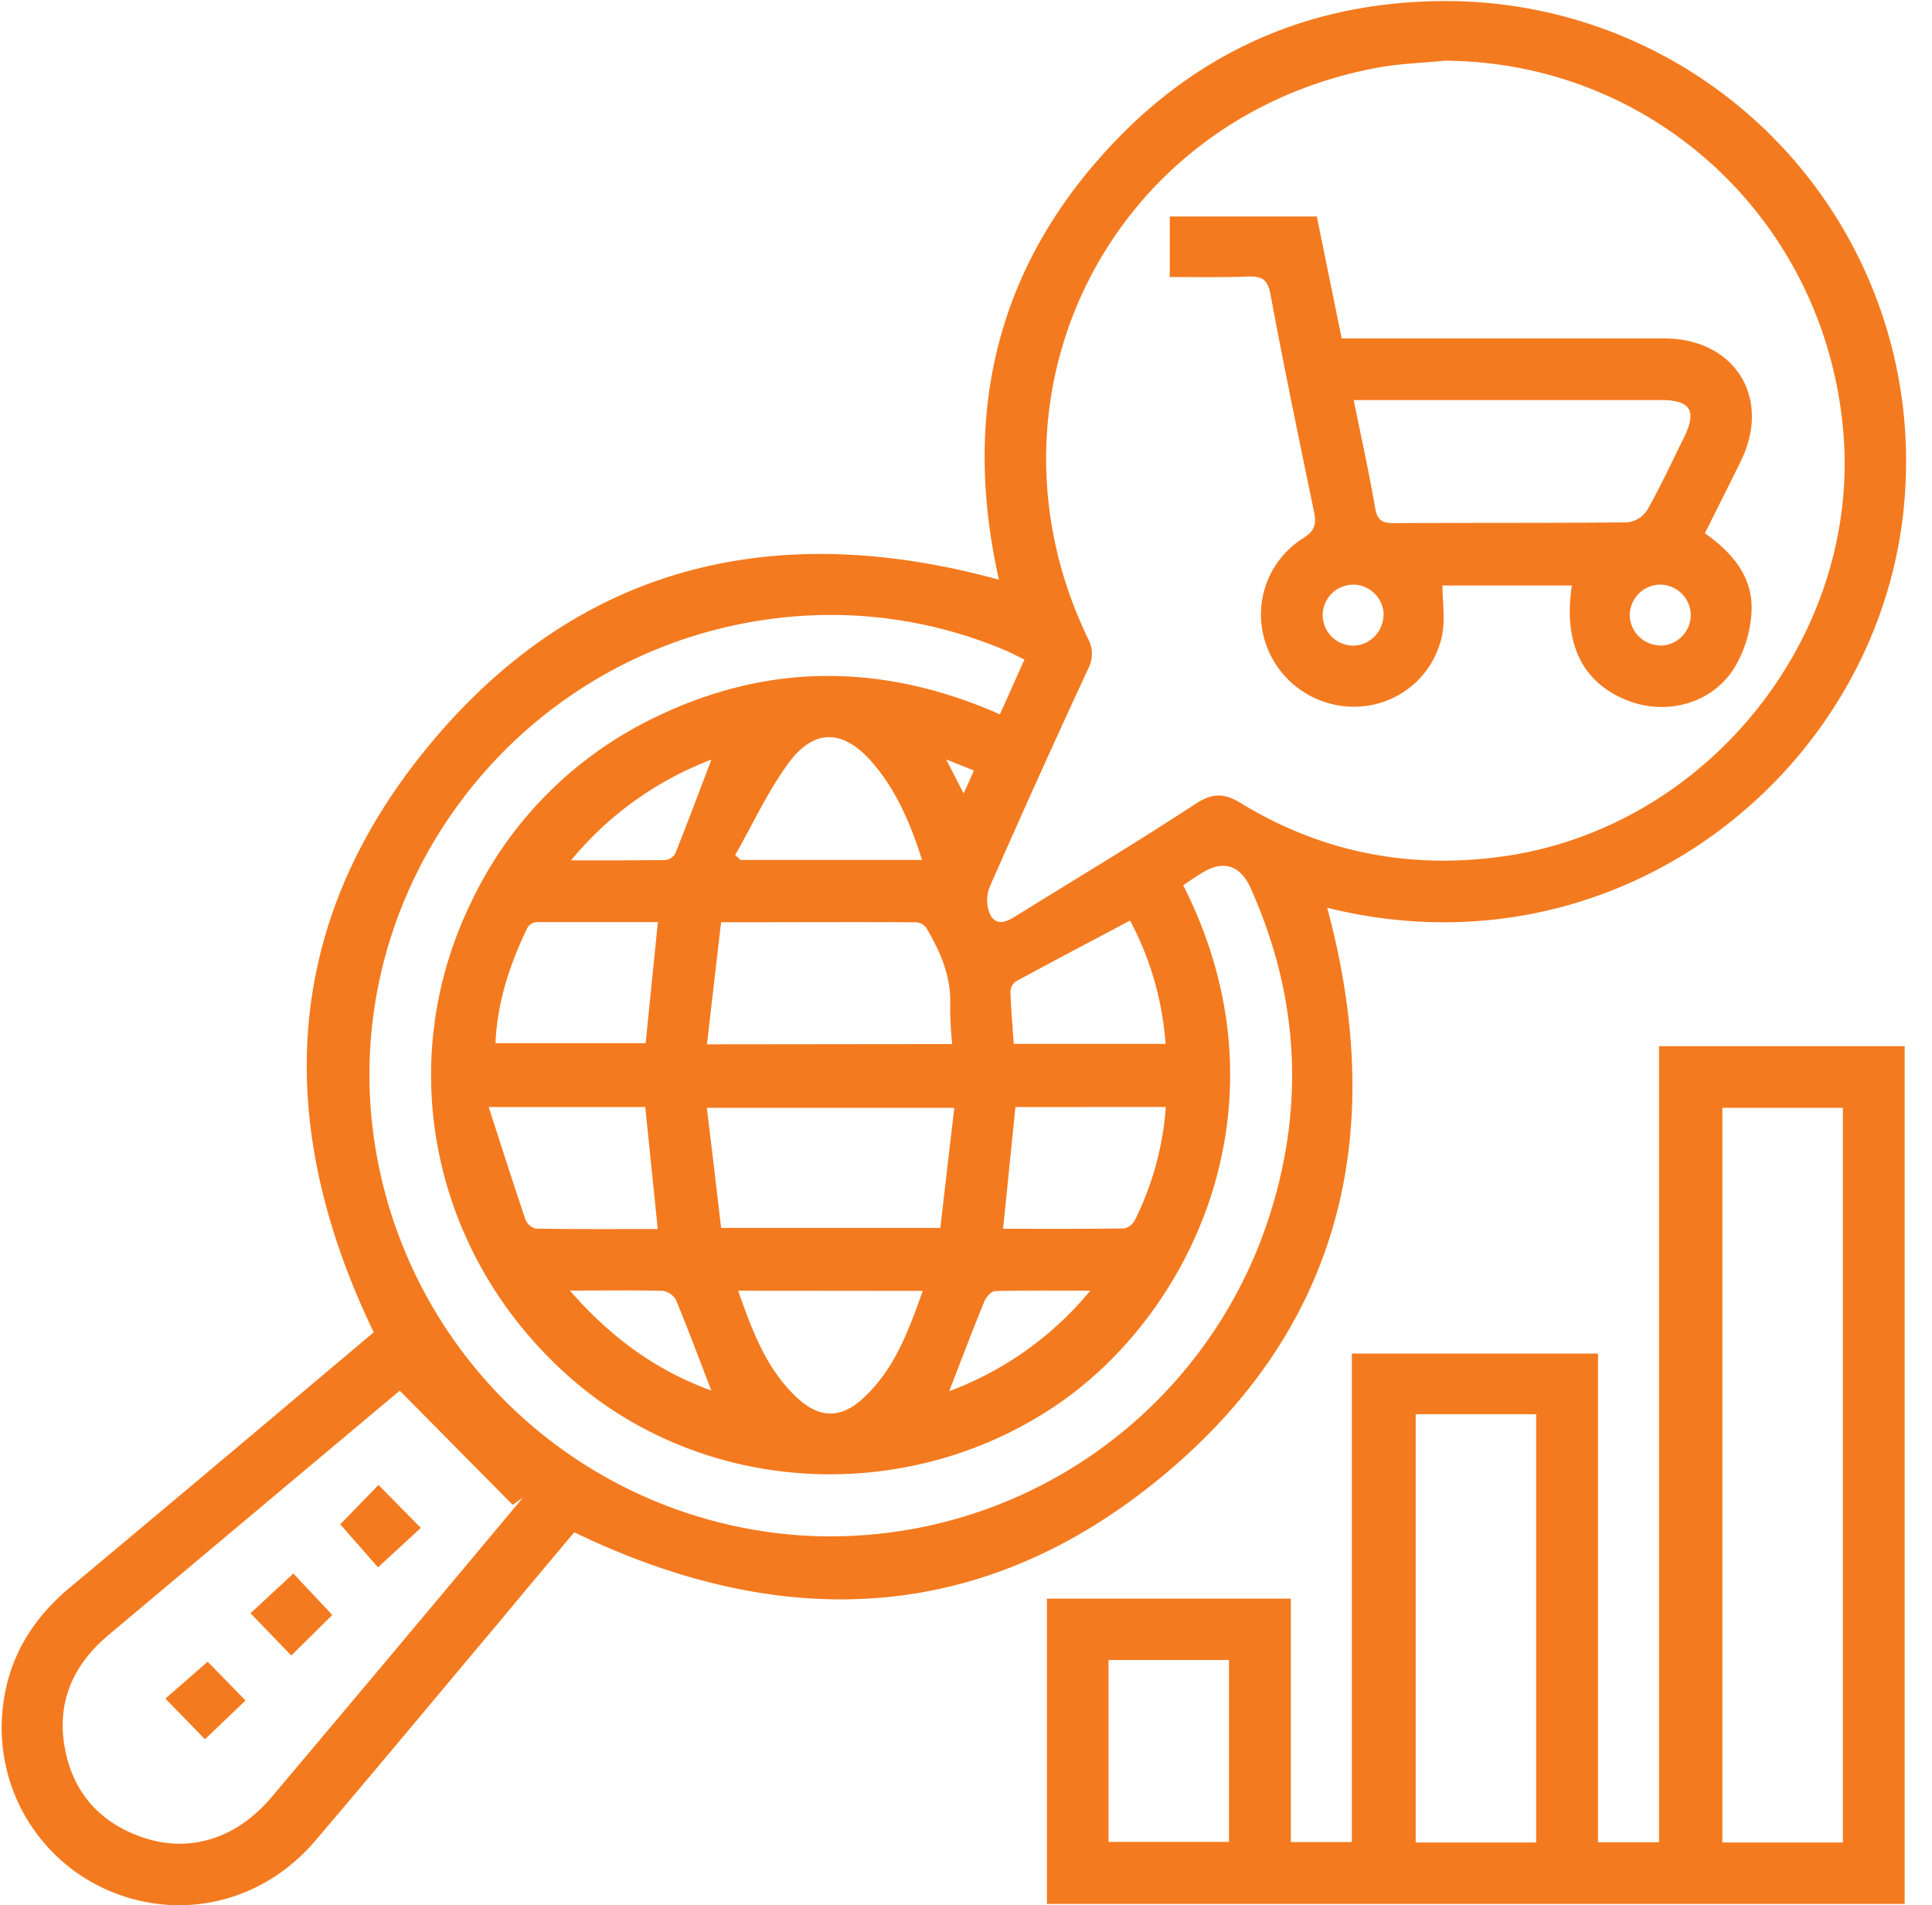
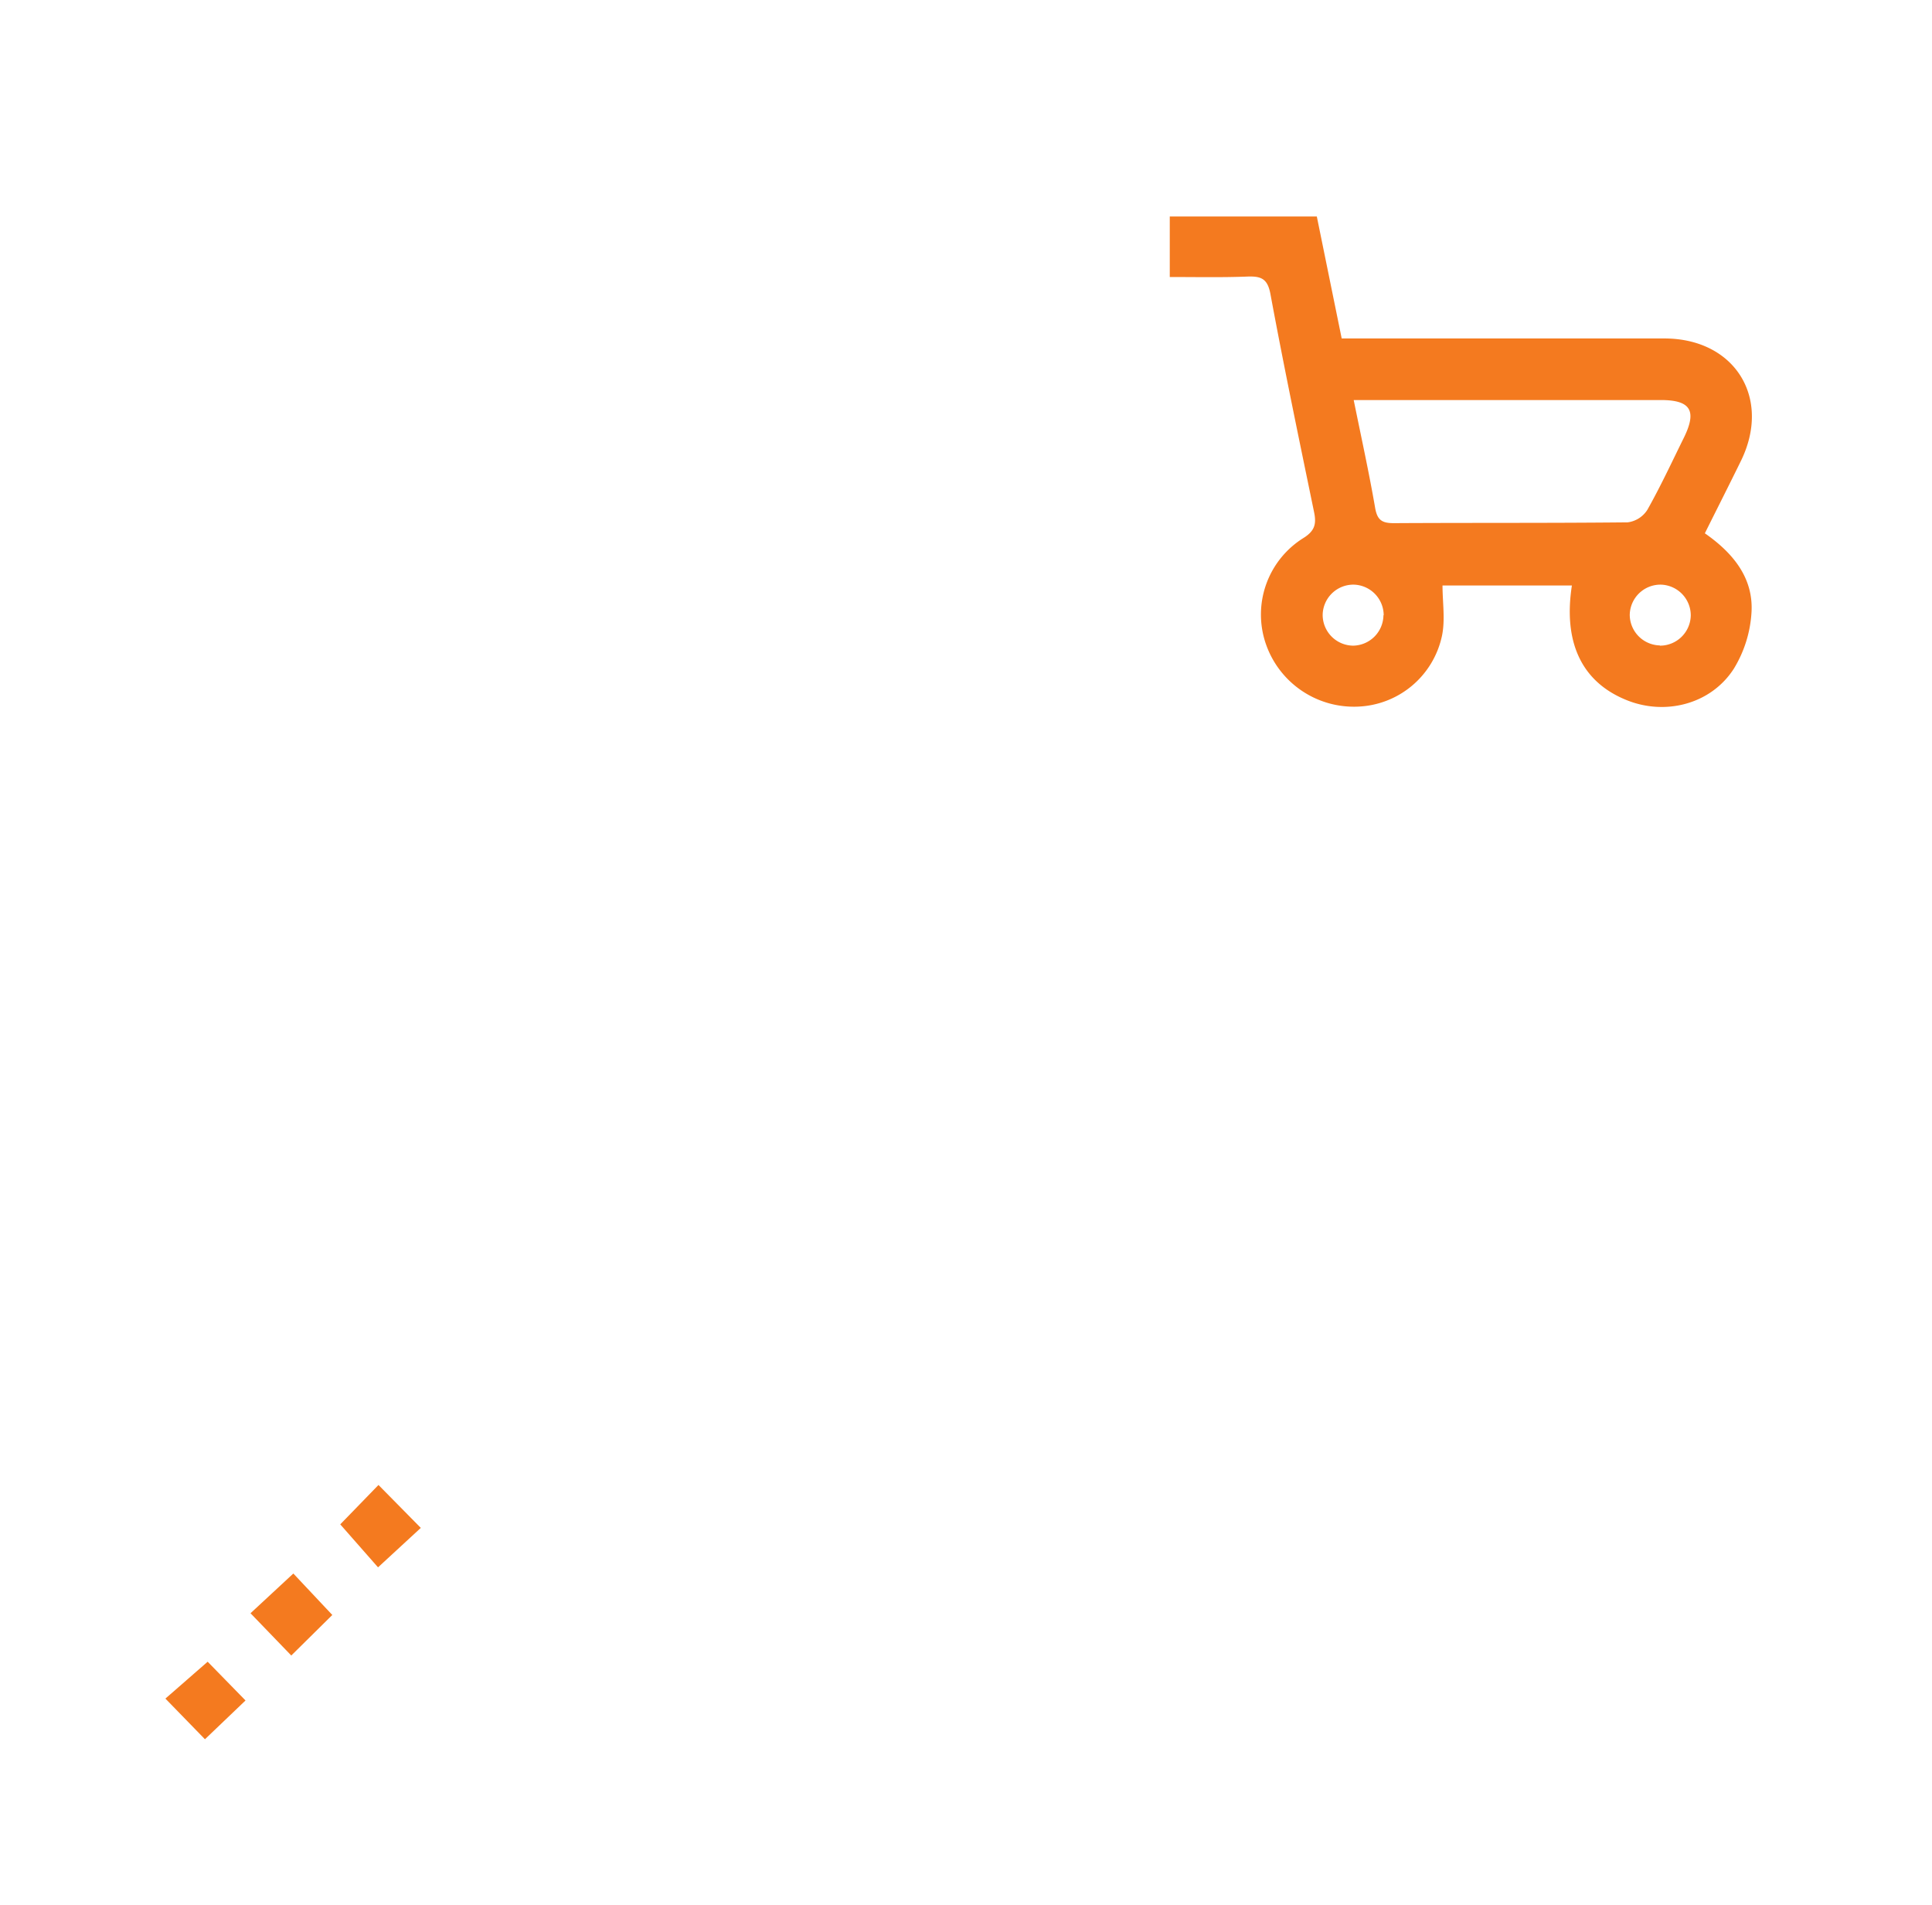
<svg xmlns="http://www.w3.org/2000/svg" width="72" height="71" fill="none" viewBox="0 0 72 71">
-   <path fill="#F47A1F" d="M49.46 33.829c2.268 8.395.53 15.699-6.22 21.248-6.658 5.473-14.083 5.773-21.838 2.026-.934 1.105-1.89 2.251-2.845 3.398-2.27 2.7-4.523 5.416-6.811 8.1-1.911 2.244-4.858 2.978-7.514 1.929a6.6 6.6 0 01-4.16-6.48c.1-1.988.986-3.593 2.509-4.868 3.256-2.721 6.505-5.45 9.746-8.185l1.601-1.347c-3.768-7.814-3.44-15.298 2.148-21.977 5.558-6.648 12.833-8.353 21.151-6.07-1.372-6.124-.133-11.603 4.205-16.21 3.426-3.647 7.724-5.42 12.73-5.351A17.144 17.144 0 0170.992 18.4c-.672 10.048-10.476 18.18-21.533 15.428zm4.382-31.567c-.83.083-1.668.107-2.484.256-9.938 1.822-15.193 12.17-10.817 21.27a1.186 1.186 0 01.014 1.13 431.368 431.368 0 00-3.672 8.135 1.316 1.316 0 00.048 1.089c.295.43.72.124 1.069-.092 2.186-1.357 4.395-2.675 6.547-4.09.627-.406 1.058-.42 1.7-.028 3.045 1.86 6.362 2.484 9.884 1.966 7.536-1.123 13.167-8.179 12.571-15.718-.627-7.89-7.036-13.876-14.86-13.918zm-9.746 30.731c4.116 8.122.323 15.967-4.751 19.388-5.527 3.726-12.995 3.367-17.998-.956-5.225-4.517-6.76-11.756-3.765-17.85a14.524 14.524 0 016.779-6.817c4.255-2.085 8.569-2.05 12.903-.138l.913-2.04c-.214-.106-.382-.192-.546-.272a16.677 16.677 0 00-8.521-1.288C19.075 24.126 12.1 33.62 14.116 43.456a17.253 17.253 0 0015.861 13.771 17.184 17.184 0 0017.36-12.003c1.301-4.12 1.04-8.177-.728-12.125-.383-.862-1.03-1.057-1.806-.574-.256.153-.482.314-.713.468h.006zM14.897 51.825l-2.371 1.987-8.483 7.119c-1.306 1.095-1.932 2.484-1.634 4.173.29 1.657 1.27 2.792 2.866 3.354 1.76.621 3.534.073 4.852-1.492a3294.035 3294.035 0 009.362-11.157l-.382.272-4.21-4.256zm20.668-10.542H26.34c.192 1.543.362 3.018.534 4.476h8.171c.17-1.502.34-2.952.52-4.476zm-.08-2.375a13.7 13.7 0 01-.075-1.404c.052-1.09-.357-2.03-.894-2.932a.523.523 0 00-.382-.203c-2.378-.013-4.757 0-7.262 0l-.526 4.549 9.139-.01zm-10.966-4.546h-4.512a.454.454 0 00-.34.19c-.669 1.37-1.135 2.793-1.202 4.324h5.596c.152-1.512.302-2.976.456-4.514h.002zm-6.306 6.893c.483 1.496.913 2.847 1.368 4.189a.572.572 0 00.382.342c1.514.025 3.03.015 4.55.015l-.466-4.546h-5.834zm19.628 0c-.151 1.506-.302 2.987-.459 4.537 1.53 0 3.024.01 4.52-.014a.596.596 0 00.397-.32 11.201 11.201 0 001.147-4.205l-5.605.002zM27.508 48.1c.535 1.51 1.055 2.941 2.223 4.013.795.728 1.576.753 2.363.058 1.22-1.076 1.751-2.538 2.294-4.065l-6.88-.006zm-.116-16.244l.206.191h6.765c-.436-1.362-.967-2.627-1.896-3.678-1.041-1.175-2.102-1.229-3.048.025-.793 1.06-1.353 2.304-2.02 3.468l-.008-.006zm14.714 2.454c-1.465.776-2.866 1.514-4.26 2.27a.51.51 0 00-.19.396c.023.636.078 1.27.124 1.926h5.658a11.518 11.518 0 00-1.316-4.582l-.016-.01zm-20.845-2.247c1.278 0 2.408 0 3.537-.012a.488.488 0 00.367-.24c.453-1.136.881-2.28 1.347-3.503a12.54 12.54 0 00-5.236 3.76l-.015-.005zm-.029 16.026c1.544 1.771 3.23 2.985 5.277 3.732-.451-1.172-.864-2.28-1.315-3.37a.685.685 0 00-.499-.347c-1.07-.025-2.16-.01-3.447-.01l-.016-.005zm14.142 3.755a12.422 12.422 0 005.259-3.748c-1.288 0-2.42-.013-3.549.018-.14 0-.334.221-.4.382-.439 1.072-.848 2.157-1.31 3.348zm.537-22.273c.153-.337.262-.574.382-.858L35.26 28.3l.652 1.27zM39.016 59.576h9.09v9.07h2.274V50.442h9.173v18.212h2.273V38.988h9.155v31.964H39.016V59.576zm29.663 9.087v-27.38h-4.493v27.38h4.492zm-15.92-15.96v15.96h4.49v-15.96h-4.49zm-11.448 9.158v6.779h4.49V61.86h-4.49z">                                </path>
  <path fill="#F47A1F" d="M43.594 10.323V8.068h5.48l.927 4.545h12.023c2.625 0 4.013 2.218 2.849 4.576-.43.878-.871 1.747-1.338 2.685 1.02.71 1.806 1.632 1.74 2.919a4.533 4.533 0 01-.66 2.127c-.858 1.337-2.591 1.77-4.055 1.146-1.617-.678-2.307-2.134-1.98-4.248h-4.822c0 .623.106 1.275-.02 1.878a3.336 3.336 0 01-3.157 2.638 3.47 3.47 0 01-3.408-2.343 3.36 3.36 0 011.395-3.937c.436-.27.495-.533.403-.973-.558-2.706-1.123-5.41-1.626-8.125-.107-.574-.348-.665-.845-.65-.963.038-1.913.017-2.906.017zm6.855 4.587c.286 1.41.573 2.71.798 4.013.079.46.257.573.692.573 2.907-.017 5.813 0 8.72-.03a1.024 1.024 0 00.732-.465c.491-.87.912-1.777 1.355-2.675.505-1.019.266-1.418-.854-1.418H50.449v.002zm11.414 9.151a1.147 1.147 0 001.147-1.127 1.147 1.147 0 00-1.128-1.147 1.146 1.146 0 00-1.146 1.128 1.147 1.147 0 001.118 1.137l.01.01zm-10.297-1.127a1.146 1.146 0 00-1.127-1.147 1.146 1.146 0 00-1.147 1.128 1.147 1.147 0 001.128 1.146 1.147 1.147 0 001.137-1.137l.01.01zM12.68 56.807l1.425-1.468 1.577 1.6-1.594 1.47-1.408-1.602zM9.336 60.119l1.596-1.48 1.452 1.545-1.529 1.511-1.52-1.576zM7.739 61.926L9.15 63.37l-1.512 1.445L6.164 63.3c.503-.437 1.017-.888 1.575-1.374z">                                </path>
</svg>